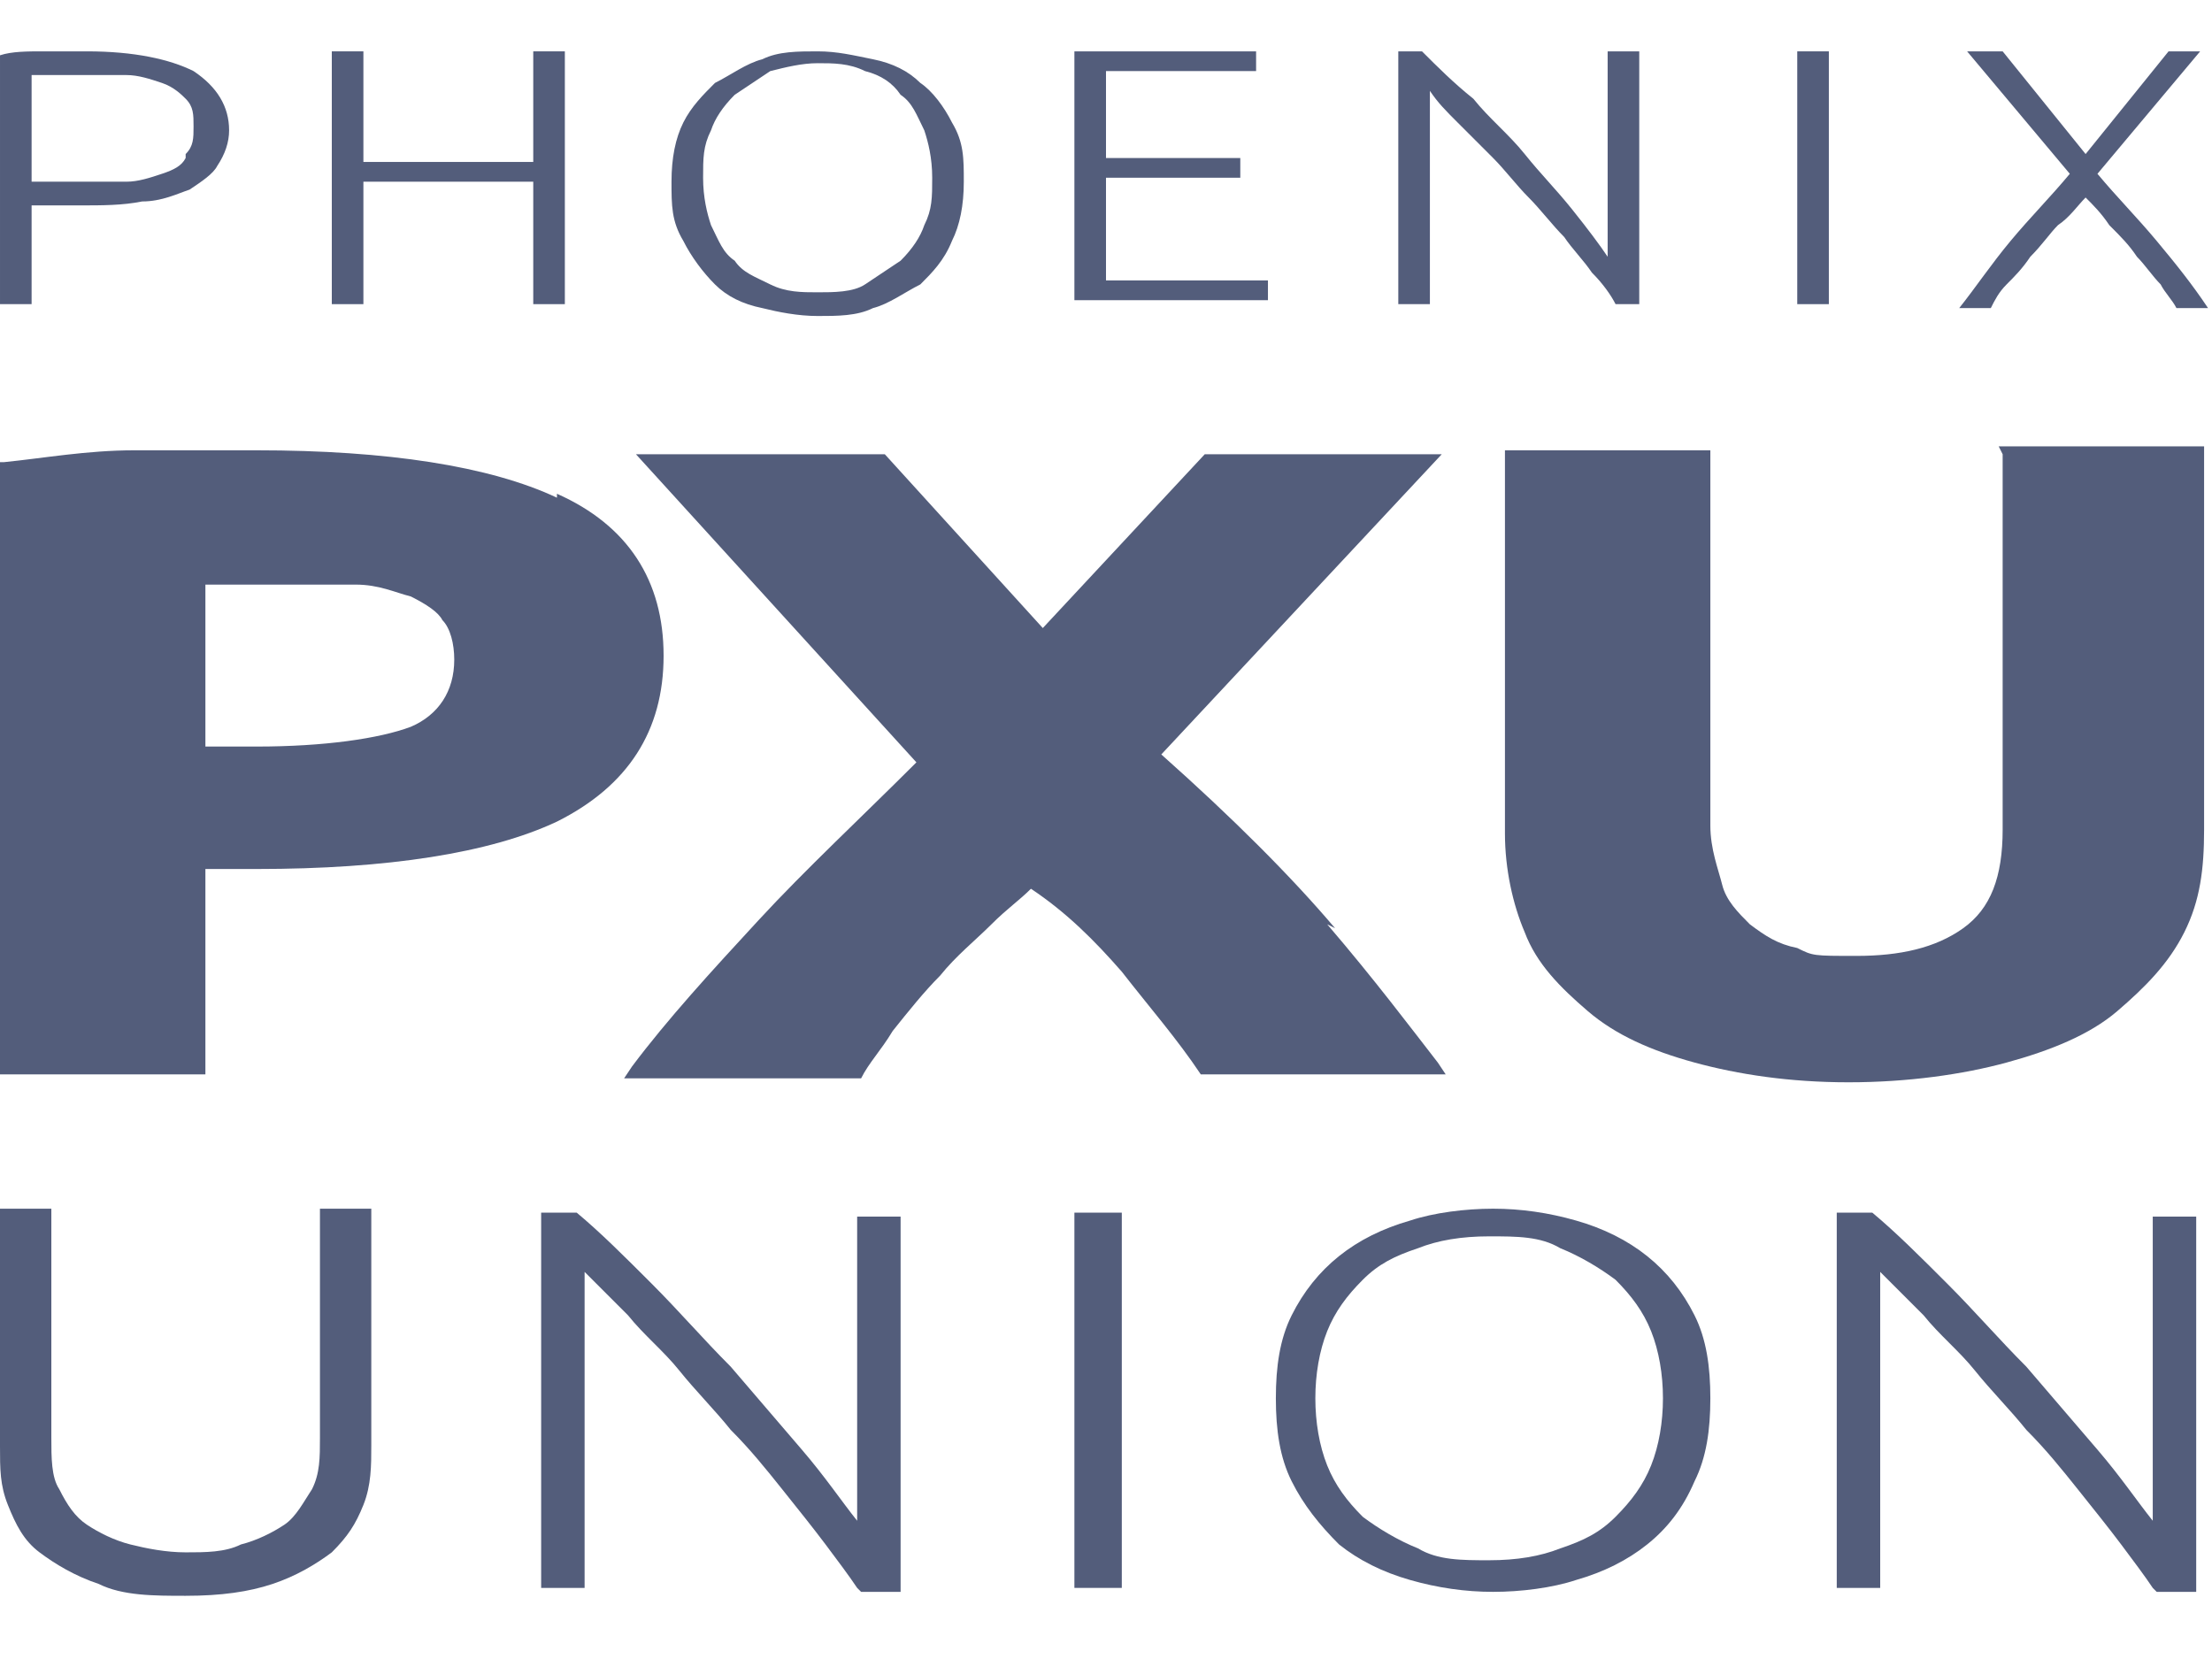
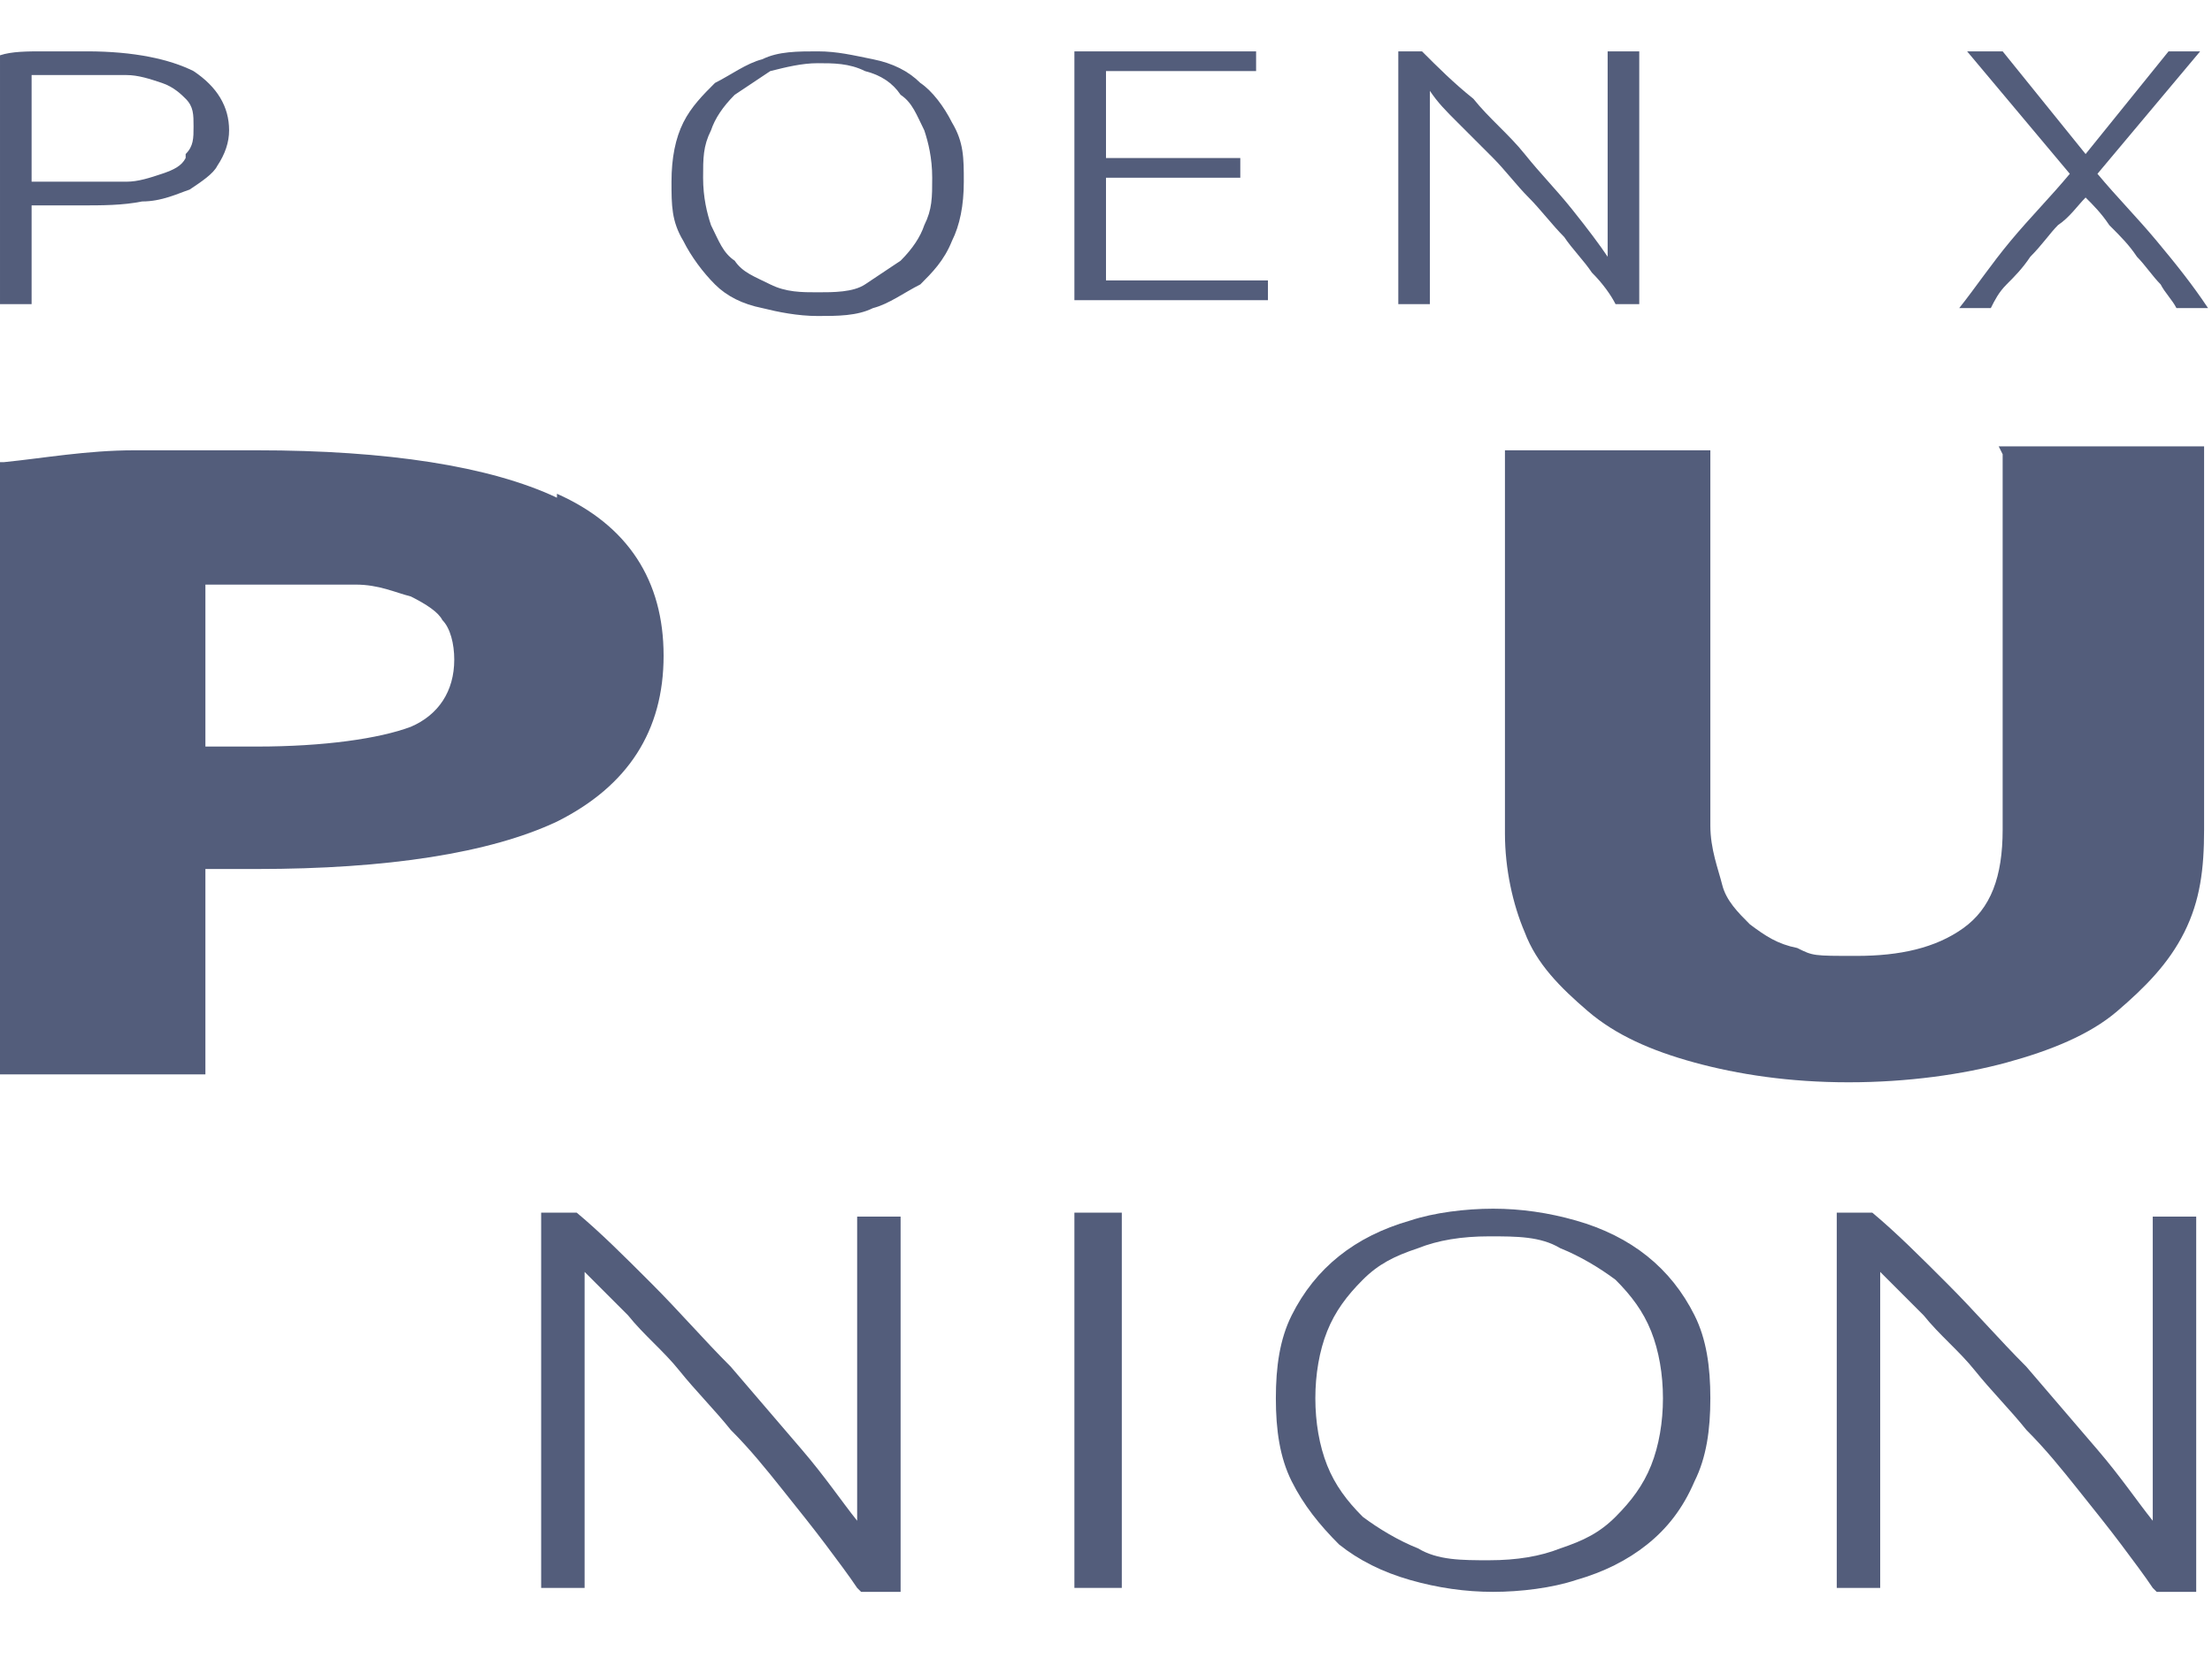
<svg xmlns="http://www.w3.org/2000/svg" id="Layer_1" version="1.1" viewBox="0 0 56 42">
  <defs>
    <style>
      .st0 {
        fill: none;
      }

      .st1 {
        fill: #535d7b;
      }

      .st2 {
        clip-path: url(#clippath);
      }
    </style>
    <clipPath id="clippath">
      <rect class="st0" y="1.2" width="56" height="39.2" />
    </clipPath>
  </defs>
  <g class="st2">
    <g>
      <path class="st1" d="M4.9,1.8c-.6-.3-1.5-.5-2.7-.5s-.7,0-1.1,0c-.4,0-.8,0-1.1.1v6.3h.8v-2.5h1.2c.6,0,1.1,0,1.6-.1.5,0,.9-.2,1.2-.3.3-.2.6-.4.7-.6.2-.3.3-.6.3-.9,0-.6-.3-1.1-.9-1.5h0ZM4.7,4c-.1.2-.3.3-.6.4-.3.1-.6.2-.9.2-.4,0-.8,0-1.2,0H.8V1.9c.2,0,.3,0,.6,0,.2,0,.5,0,.8,0s.7,0,1,0c.3,0,.6.1.9.2.3.1.5.3.6.4.2.2.2.4.2.7s0,.5-.2.7h0Z" />
-       <path class="st1" d="M13.5,1.3h.8v6.4h-.8v-3.1h-4.3v3.1h-.8V1.3h.8v2.8h4.3V1.3Z" />
      <path class="st1" d="M24.1,3.1c-.2-.4-.5-.8-.8-1-.3-.3-.7-.5-1.2-.6s-.9-.2-1.4-.2-1,0-1.4.2c-.4.1-.8.4-1.2.6-.3.3-.6.6-.8,1-.2.4-.3.9-.3,1.5s0,1,.3,1.5c.2.4.5.8.8,1.1.3.3.7.5,1.2.6.4.1.9.2,1.4.2s1,0,1.4-.2c.4-.1.8-.4,1.2-.6.3-.3.6-.6.8-1.1.2-.4.3-.9.3-1.5s0-1-.3-1.5ZM23.4,5.7c-.1.3-.3.6-.6.9-.3.2-.6.4-.9.6s-.8.2-1.2.2-.8,0-1.2-.2-.7-.3-.9-.6c-.3-.2-.4-.5-.6-.9-.1-.3-.2-.7-.2-1.2s0-.8.2-1.2c.1-.3.3-.6.6-.9.3-.2.6-.4.9-.6.4-.1.8-.2,1.2-.2s.8,0,1.2.2c.4.1.7.3.9.6.3.2.4.5.6.9.1.3.2.7.2,1.2s0,.8-.2,1.2Z" />
      <path class="st1" d="M27.2,7.7V1.3h4.6v.5h-3.8v2.2h3.4v.5h-3.4v2.6h4.1v.5h-4.9Z" />
      <path class="st1" d="M40.9,7.7c-.1-.2-.3-.5-.6-.8-.2-.3-.5-.6-.7-.9-.3-.3-.6-.7-.9-1-.3-.3-.6-.7-.9-1-.3-.3-.6-.6-.9-.9-.3-.3-.5-.5-.7-.8v5.4h-.8V1.3h.6c.4.4.8.8,1.3,1.2.4.5.9.9,1.3,1.4.4.5.8.9,1.2,1.4.4.5.7.9.9,1.2V1.3h.8v6.4h-.7Z" />
-       <path class="st1" d="M46.3,1.3h-.8v6.4h.8V1.3Z" />
      <path class="st1" d="M54.8,1.3h.9l-2.6,3.1c.5.6,1,1.1,1.5,1.7.5.6.9,1.1,1.3,1.7h-.8c-.1-.2-.3-.4-.4-.6-.2-.2-.4-.5-.6-.7-.2-.3-.4-.5-.7-.8-.2-.3-.4-.5-.6-.7-.2.2-.4.5-.7.7-.2.2-.4.5-.7.8-.2.3-.4.5-.6.7-.2.2-.3.4-.4.6h-.8c.4-.5.8-1.1,1.3-1.7.5-.6,1-1.1,1.5-1.7l-2.6-3.1h.9l2.1,2.6,2.1-2.6h0Z" />
      <path class="st1" d="M14.1,12.6c-1.7-.8-4.3-1.2-7.6-1.2s-1.9,0-3.1,0c-1.2,0-2.3.2-3.3.3H0v15.5h5.2v-5.2h1.3c3.3,0,5.9-.4,7.6-1.2,1.8-.9,2.7-2.3,2.7-4.2s-.9-3.3-2.7-4.1h0ZM11.5,16.7c0,.8-.4,1.4-1.1,1.7-.8.3-2.2.5-3.9.5h-1.3v-4.1c.2,0,.4,0,.7,0,.3,0,.9,0,1.2,0,.7,0,1.3,0,1.9,0,.6,0,1,.2,1.4.3.4.2.7.4.8.6.2.2.3.6.3,1Z" />
-       <path class="st1" d="M33.8,23.5c-1.1-1.3-2.6-2.8-4.4-4.4l7.1-7.6h-6l-4.1,4.4-4-4.4h-6.3l7.1,7.8c-1.4,1.4-2.8,2.7-4,4-1.2,1.3-2.3,2.5-3.2,3.7l-.2.3h6c.2-.4.5-.7.8-1.2.4-.5.8-1,1.2-1.4.4-.5.9-.9,1.3-1.3.4-.4.7-.6,1-.9.9.6,1.6,1.3,2.3,2.1.7.9,1.4,1.7,2,2.6h0c0,0,6.2,0,6.2,0l-.2-.3c-.7-.9-1.6-2.1-2.8-3.5h0Z" />
      <path class="st1" d="M50.7,11.5v9.5c0,1.2-.3,2-1,2.5-.7.5-1.6.7-2.7.7s-1.1,0-1.5-.2c-.5-.1-.8-.3-1.2-.6-.3-.3-.6-.6-.7-1s-.3-.9-.3-1.5v-9.5h-5.2v9.7c0,.9.2,1.8.5,2.5.3.8.9,1.4,1.6,2,.7.6,1.6,1,2.7,1.3,1.1.3,2.4.5,3.9.5s2.9-.2,4-.5c1.1-.3,2.1-.7,2.8-1.3.7-.6,1.3-1.2,1.7-2,.4-.8.5-1.6.5-2.6v-9.7h-5.2Z" />
-       <path class="st1" d="M4.7,40.4c-.8,0-1.6,0-2.2-.3-.6-.2-1.1-.5-1.5-.8-.4-.3-.6-.7-.8-1.2-.2-.5-.2-.9-.2-1.5v-6h1.3v5.8c0,.5,0,1,.2,1.3.2.4.4.7.7.9.3.2.7.4,1.1.5.4.1.9.2,1.4.2s1,0,1.4-.2c.4-.1.8-.3,1.1-.5.3-.2.5-.6.7-.9.2-.4.2-.8.2-1.3v-5.8h1.3v6c0,.5,0,1-.2,1.5-.2.5-.4.8-.8,1.2-.4.3-.9.6-1.5.8-.6.2-1.3.3-2.2.3h0Z" />
      <path class="st1" d="M21.7,40.2c-.2-.3-.5-.7-.8-1.1-.3-.4-.7-.9-1.1-1.4-.4-.5-.8-1-1.3-1.5-.4-.5-.9-1-1.3-1.5-.4-.5-.9-.9-1.3-1.4-.4-.4-.8-.8-1.1-1.1v8h-1.1v-9.5h.9c.6.5,1.2,1.1,1.9,1.8.7.7,1.3,1.4,2,2.1.6.7,1.2,1.4,1.8,2.1.6.7,1,1.3,1.4,1.8v-7.7h1.1v9.5h-1,0Z" />
      <path class="st1" d="M28.4,30.7h-1.2v9.5h1.2v-9.5Z" />
      <path class="st1" d="M42.9,33.3c-.3-.6-.7-1.1-1.2-1.5-.5-.4-1.1-.7-1.8-.9-.7-.2-1.4-.3-2.1-.3s-1.5.1-2.1.3c-.7.2-1.3.5-1.8.9-.5.4-.9.9-1.2,1.5-.3.6-.4,1.3-.4,2.1s.1,1.5.4,2.1c.3.6.7,1.1,1.2,1.6.5.4,1.1.7,1.8.9.7.2,1.4.3,2.1.3s1.5-.1,2.1-.3c.7-.2,1.3-.5,1.8-.9.5-.4.9-.9,1.2-1.6.3-.6.4-1.3.4-2.1s-.1-1.5-.4-2.1ZM41.8,37.1c-.2.5-.5.9-.9,1.3s-.8.6-1.4.8c-.5.2-1.1.3-1.8.3s-1.3,0-1.8-.3c-.5-.2-1-.5-1.4-.8-.4-.4-.7-.8-.9-1.3-.2-.5-.3-1.1-.3-1.7s.1-1.2.3-1.7c.2-.5.5-.9.9-1.3.4-.4.8-.6,1.4-.8.5-.2,1.1-.3,1.8-.3s1.3,0,1.8.3c.5.2,1,.5,1.4.8.4.4.7.8.9,1.3.2.5.3,1.1.3,1.7s-.1,1.2-.3,1.7Z" />
      <path class="st1" d="M54.5,40.2c-.2-.3-.5-.7-.8-1.1s-.7-.9-1.1-1.4c-.4-.5-.8-1-1.3-1.5-.4-.5-.9-1-1.3-1.5-.4-.5-.9-.9-1.3-1.4-.4-.4-.8-.8-1.1-1.1v8h-1.1v-9.5h.9c.6.5,1.2,1.1,1.9,1.8.7.7,1.3,1.4,2,2.1.6.7,1.2,1.4,1.8,2.1.6.7,1,1.3,1.4,1.8v-7.7h1.1v9.5h-1,0Z" />
    </g>
  </g>
</svg>